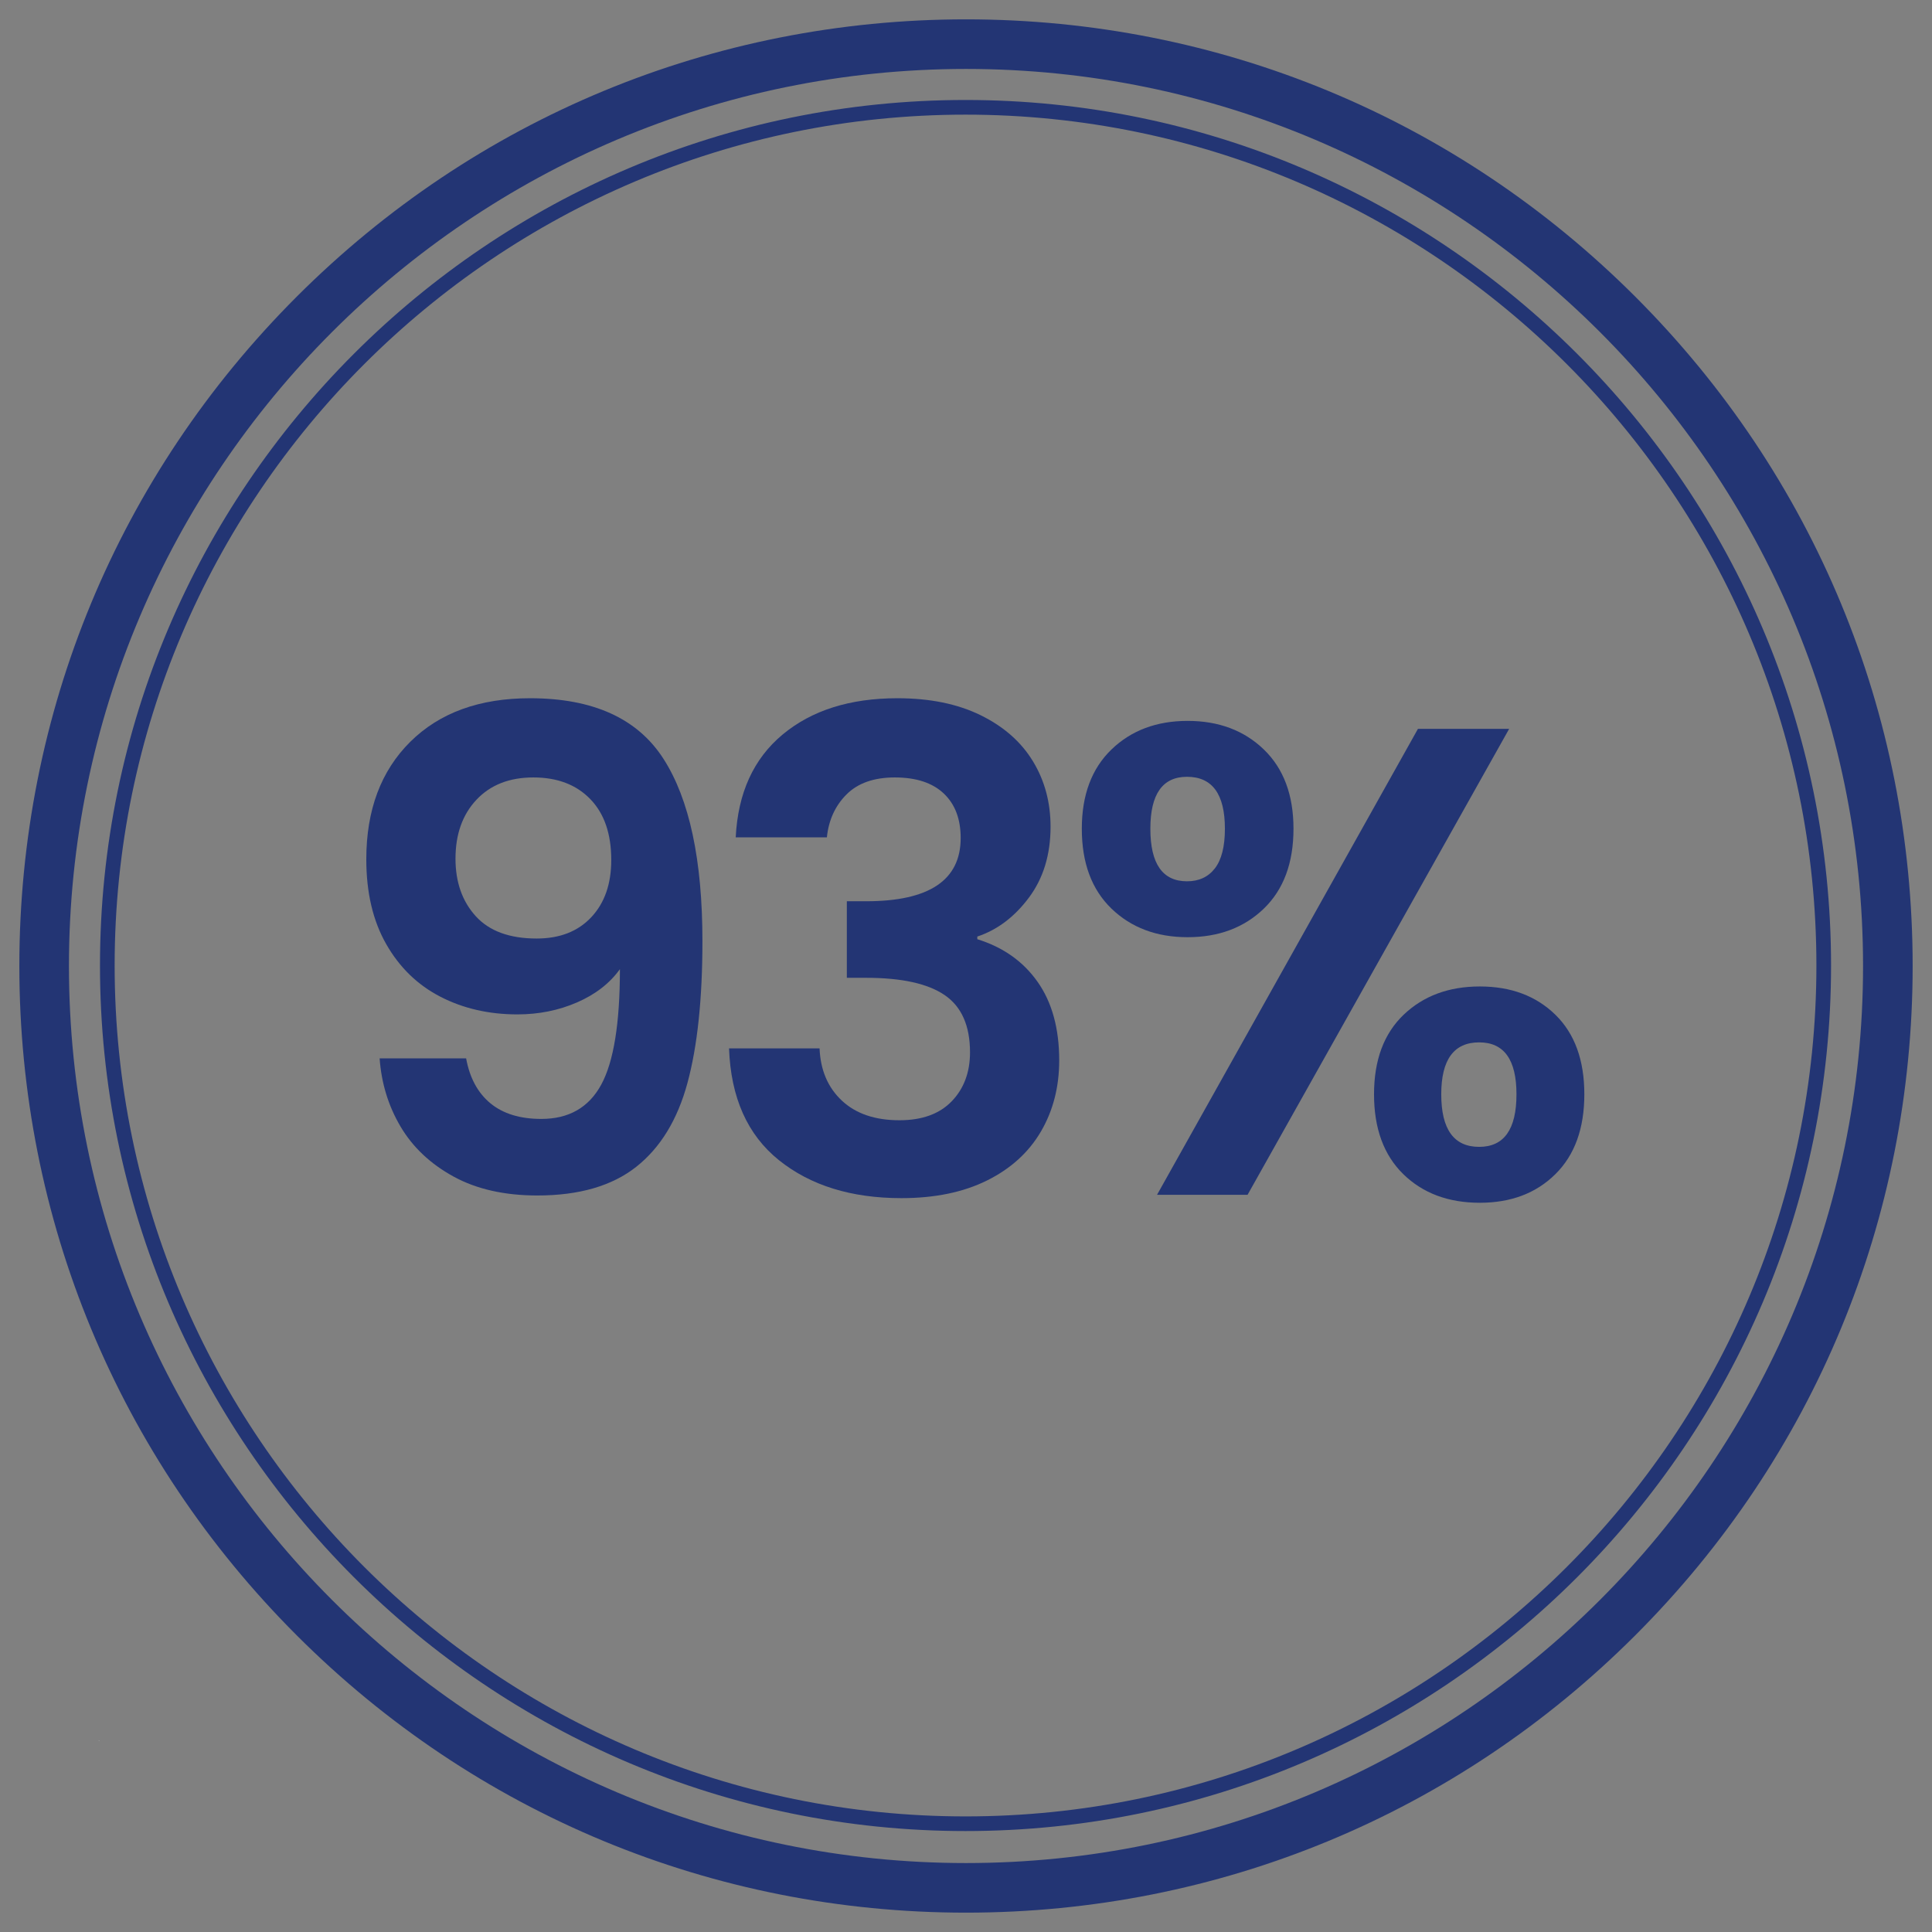
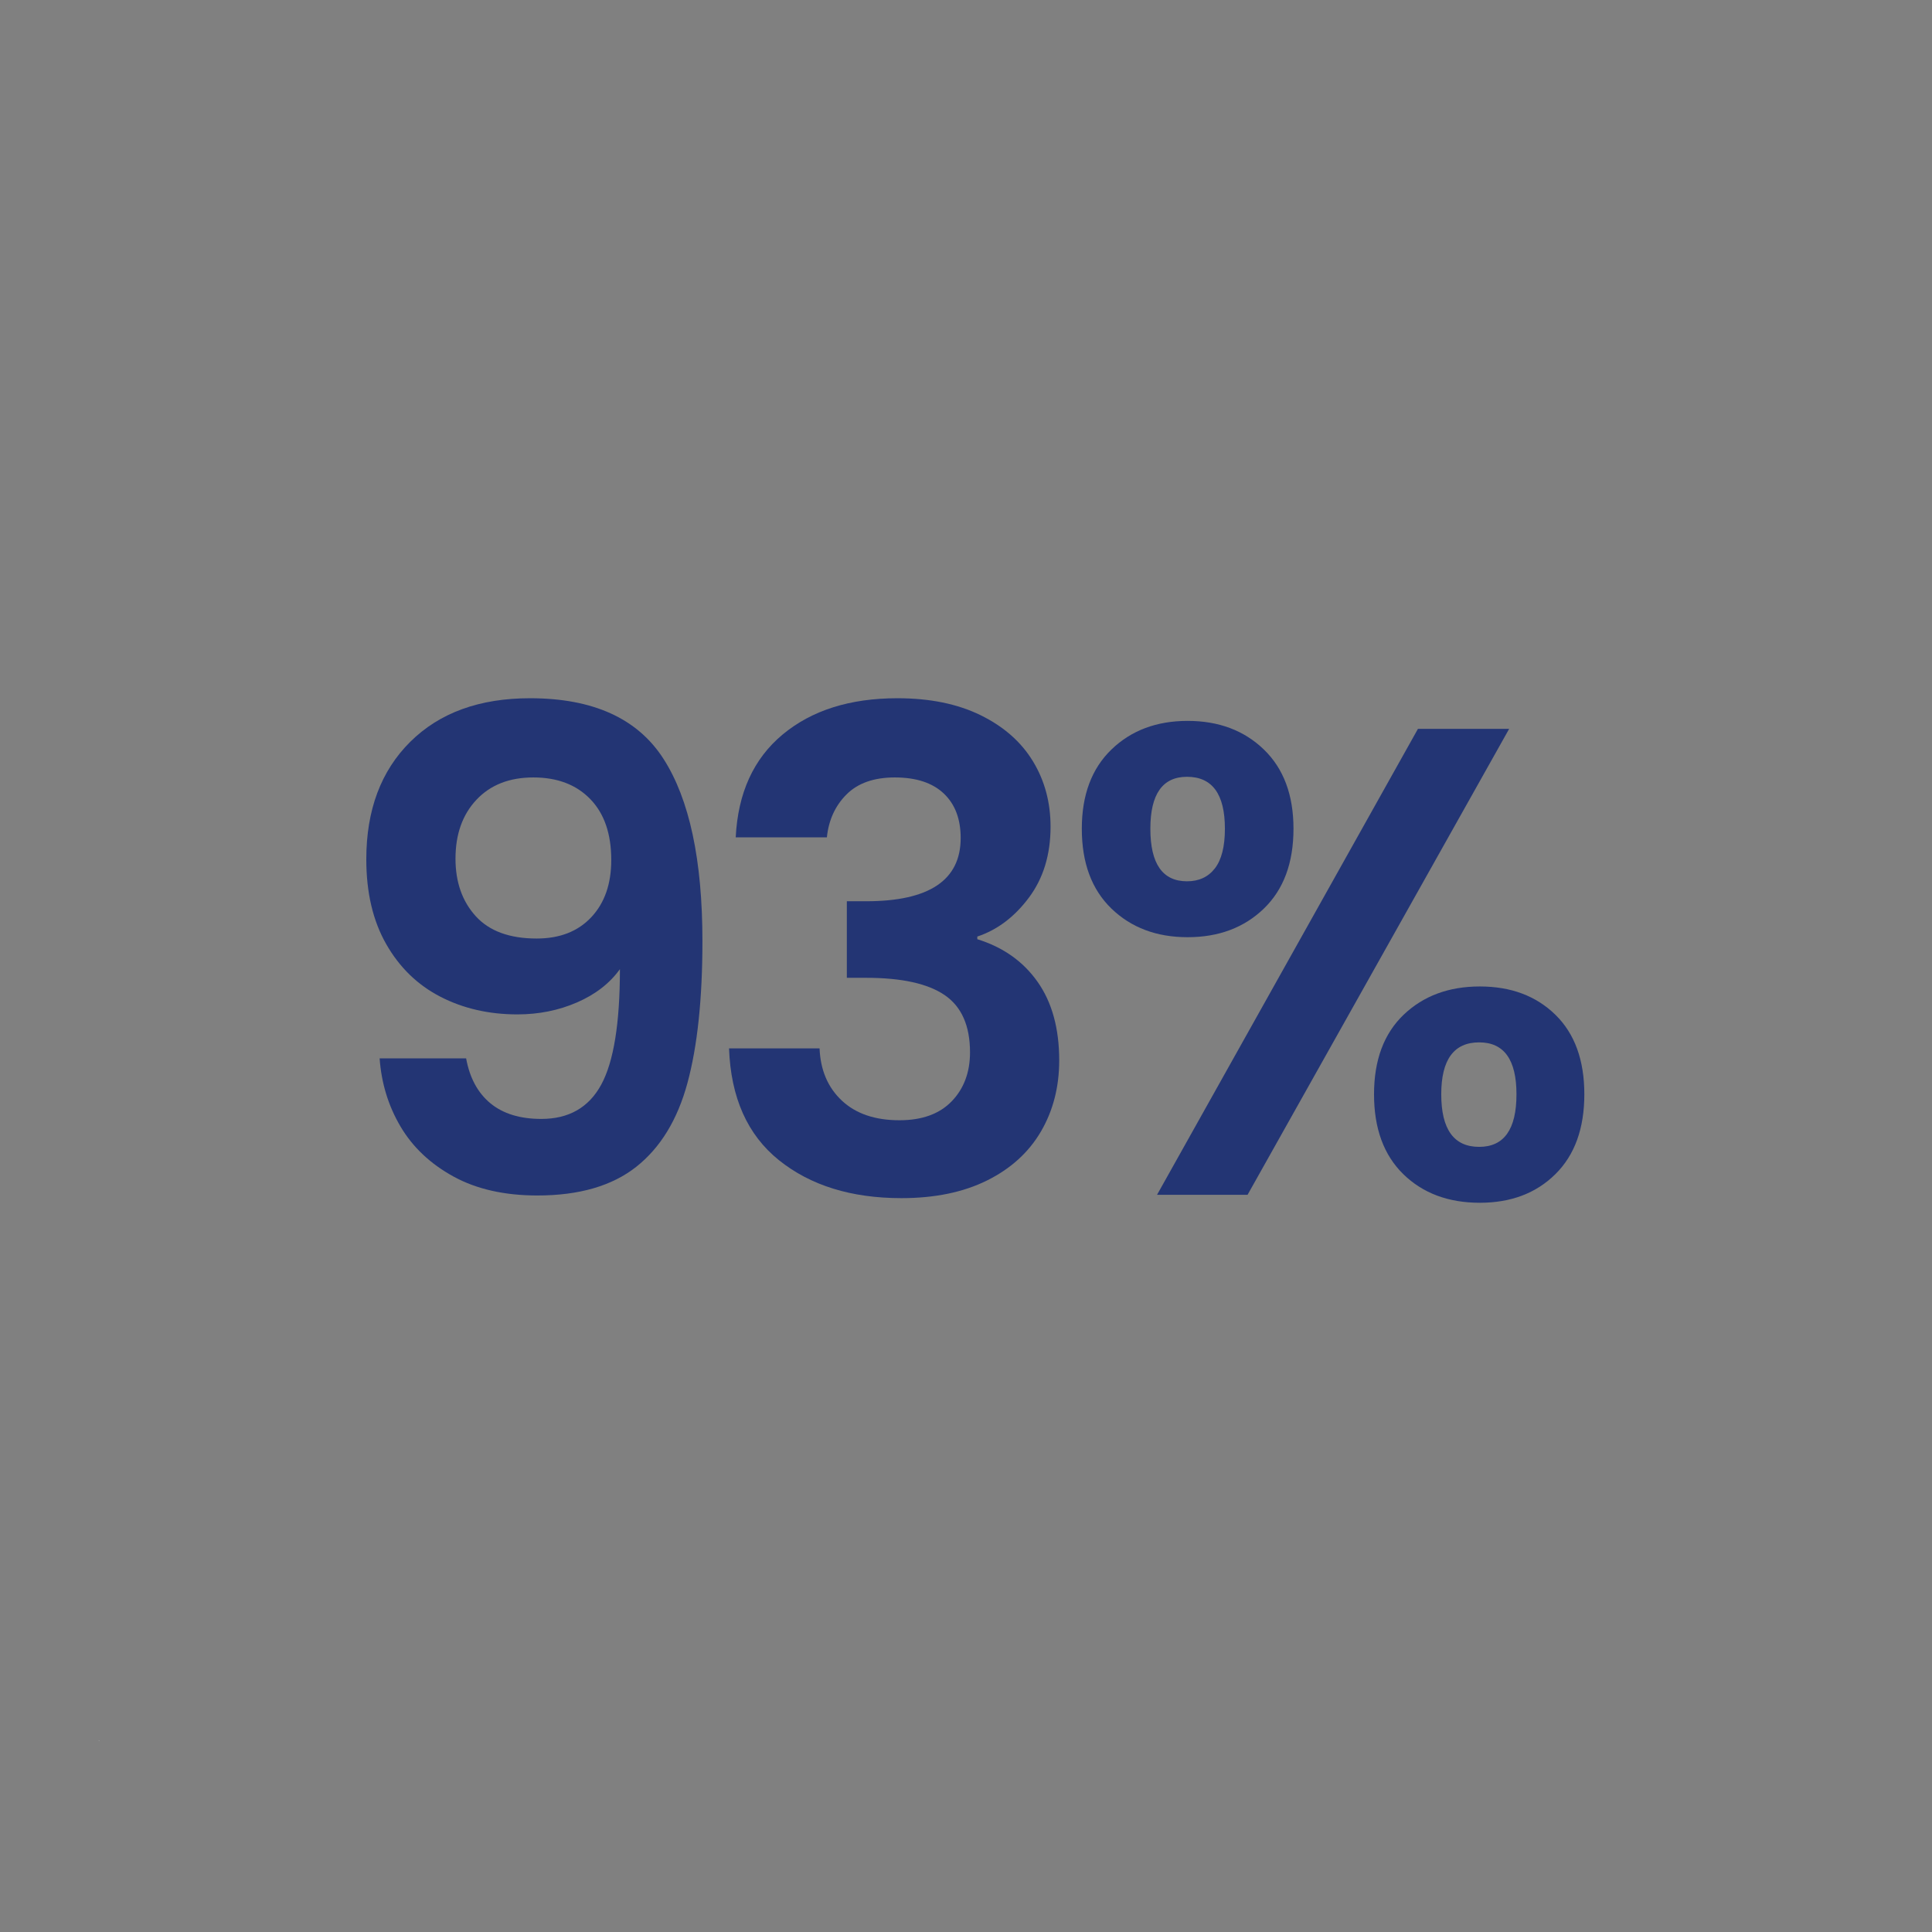
<svg xmlns="http://www.w3.org/2000/svg" version="1.2" preserveAspectRatio="xMidYMid meet" height="1000" viewBox="0 0 750 750" zoomAndPan="magnify" width="1000">
  <rect x="0" y="0" width="750" height="750" fill="#808080" stroke="none" />
  <defs>
    <clipPath id="a2e015afa7">
-       <path d="M 38.812 38.812 L 710.812 38.812 L 710.812 710.812 L 38.812 710.812 Z M 38.812 38.812" />
-     </clipPath>
+       </clipPath>
    <clipPath id="ee470084d7">
-       <path d="M 7.512 7.512 L 742.512 7.512 L 742.512 742.512 L 7.512 742.512 Z M 7.512 7.512" />
-     </clipPath>
+       </clipPath>
  </defs>
  <g id="4389a4ab4c">
    <g clip-path="url(#a2e015afa7)" clip-rule="nonzero">
-       <path d="M 374.812 38.812 C 189.609 38.812 38.812 189.609 38.812 374.812 C 38.812 560.02 189.609 710.812 374.812 710.812 C 560.02 710.812 710.812 560.02 710.812 374.812 C 710.812 189.609 560.02 38.812 374.812 38.812 Z M 374.812 705.125 C 192.723 705.125 44.504 556.906 44.504 374.812 C 44.504 192.723 192.723 44.504 374.812 44.504 C 556.906 44.504 705.125 192.723 705.125 374.812 C 705.125 556.906 556.906 705.125 374.812 705.125 Z M 374.812 705.125" style="stroke:none;fill-rule:nonzero;fill:#233574;fill-opacity:1;" />
-     </g>
+       </g>
    <g clip-path="url(#ee470084d7)" clip-rule="nonzero">
      <path d="M 375 742.488 C 276.848 742.488 184.562 704.215 115.176 634.824 C 45.785 565.438 7.512 473.152 7.512 375 C 7.512 276.848 45.785 184.562 115.176 115.176 C 184.562 45.785 276.848 7.512 375 7.512 C 473.152 7.512 565.438 45.785 634.824 115.176 C 704.215 184.562 742.488 276.848 742.488 375 C 742.488 473.152 704.215 565.438 634.824 634.824 C 565.438 704.215 473.152 742.488 375 742.488 Z M 375 26.766 C 183.039 26.766 26.766 183.039 26.766 375 C 26.766 566.961 183.039 723.234 375 723.234 C 566.961 723.234 723.234 566.961 723.234 375 C 723.234 183.039 566.961 26.766 375 26.766 Z M 375 26.766" style="stroke:none;fill-rule:nonzero;fill:#233574;fill-opacity:1;" />
    </g>
    <g style="fill:#ffffff;fill-opacity:1;">
      <g transform="translate(38.294, 675.9)">
        <path d="M 0.141 0 C 0.117 0 0.102 0 0.094 0 C 0.082 -0.008 0.07 -0.02 0.062 -0.031 C 0.051 -0.039 0.047 -0.055 0.047 -0.078 C 0.047 -0.086 0.051 -0.098 0.062 -0.109 C 0.07 -0.129 0.082 -0.141 0.094 -0.141 C 0.102 -0.148 0.117 -0.156 0.141 -0.156 C 0.16 -0.156 0.176 -0.148 0.188 -0.141 C 0.195 -0.141 0.203 -0.129 0.203 -0.109 C 0.211 -0.098 0.219 -0.086 0.219 -0.078 C 0.219 -0.055 0.207 -0.035 0.188 -0.016 C 0.176 -0.004 0.16 0 0.141 0 Z M 0.141 0" style="stroke:none" />
      </g>
    </g>
    <g style="fill:#233574;fill-opacity:1;">
      <g transform="translate(125.4, 463.819)">
        <path d="M 55.547 -52.969 C 56.93 -45.383 60.078 -39.566 64.984 -35.516 C 69.891 -31.473 76.477 -29.453 84.75 -29.453 C 95.426 -29.453 103.176 -33.891 108 -42.766 C 112.832 -51.641 115.25 -66.582 115.25 -87.594 C 111.281 -82.082 105.723 -77.773 98.578 -74.672 C 91.43 -71.578 83.723 -70.031 75.453 -70.031 C 64.422 -70.031 54.469 -72.312 45.594 -76.875 C 36.727 -81.438 29.711 -88.238 24.547 -97.281 C 19.379 -106.32 16.797 -117.305 16.797 -130.234 C 16.797 -149.348 22.477 -164.547 33.844 -175.828 C 45.219 -187.117 60.723 -192.766 80.359 -192.766 C 104.816 -192.766 122.082 -184.926 132.156 -169.25 C 142.238 -153.57 147.281 -129.973 147.281 -98.453 C 147.281 -76.055 145.344 -57.707 141.469 -43.406 C 137.594 -29.113 130.957 -18.258 121.562 -10.844 C 112.176 -3.438 99.391 0.266 83.203 0.266 C 70.453 0.266 59.598 -2.188 50.641 -7.094 C 41.68 -12.008 34.832 -18.473 30.094 -26.484 C 25.363 -34.492 22.656 -43.32 21.969 -52.969 Z M 82.938 -99.484 C 91.895 -99.484 98.957 -102.238 104.125 -107.75 C 109.301 -113.258 111.891 -120.664 111.891 -129.969 C 111.891 -140.133 109.176 -148.016 103.75 -153.609 C 98.32 -159.211 90.957 -162.016 81.656 -162.016 C 72.352 -162.016 64.988 -159.129 59.562 -153.359 C 54.133 -147.586 51.422 -139.961 51.422 -130.484 C 51.422 -121.359 54.047 -113.91 59.297 -108.141 C 64.555 -102.367 72.438 -99.484 82.938 -99.484 Z M 82.938 -99.484" style="stroke:none" />
      </g>
    </g>
    <g style="fill:#233574;fill-opacity:1;">
      <g transform="translate(271.386, 463.819)">
        <path d="M 14.219 -138.75 C 15.07 -155.977 21.141 -169.285 32.422 -178.672 C 43.711 -188.066 58.57 -192.766 77 -192.766 C 89.57 -192.766 100.336 -190.566 109.297 -186.172 C 118.254 -181.773 125.016 -175.828 129.578 -168.328 C 134.148 -160.836 136.438 -152.359 136.438 -142.891 C 136.438 -132.035 133.633 -122.859 128.031 -115.359 C 122.438 -107.867 115.758 -102.832 108 -100.25 L 108 -99.219 C 118 -96.125 125.797 -90.613 131.391 -82.688 C 136.992 -74.758 139.797 -64.594 139.797 -52.188 C 139.797 -41.852 137.426 -32.641 132.688 -24.547 C 127.945 -16.453 120.969 -10.117 111.75 -5.547 C 102.539 -0.984 91.473 1.297 78.547 1.297 C 59.086 1.297 43.238 -3.613 31 -13.438 C 18.77 -23.258 12.312 -37.727 11.625 -56.844 L 46.766 -56.844 C 47.109 -48.406 49.992 -41.645 55.422 -36.562 C 60.848 -31.477 68.301 -28.938 77.781 -28.938 C 86.562 -28.938 93.32 -31.391 98.062 -36.297 C 102.801 -41.211 105.172 -47.547 105.172 -55.297 C 105.172 -65.629 101.895 -73.035 95.344 -77.516 C 88.801 -81.992 78.641 -84.234 64.859 -84.234 L 57.359 -84.234 L 57.359 -113.953 L 64.859 -113.953 C 89.316 -113.953 101.547 -122.133 101.547 -138.5 C 101.547 -145.906 99.348 -151.676 94.953 -155.812 C 90.566 -159.945 84.238 -162.016 75.969 -162.016 C 67.875 -162.016 61.629 -159.816 57.234 -155.422 C 52.836 -151.023 50.297 -145.469 49.609 -138.75 Z M 14.219 -138.75" style="stroke:none" />
      </g>
    </g>
    <g style="fill:#233574;fill-opacity:1;">
      <g transform="translate(410.397, 463.819)">
        <path d="M 9.562 -142.109 C 9.562 -155.203 13.395 -165.453 21.062 -172.859 C 28.727 -180.266 38.586 -183.969 50.641 -183.969 C 62.703 -183.969 72.566 -180.266 80.234 -172.859 C 87.898 -165.453 91.734 -155.203 91.734 -142.109 C 91.734 -128.848 87.898 -118.516 80.234 -111.109 C 72.566 -103.703 62.703 -100 50.641 -100 C 38.586 -100 28.727 -103.703 21.062 -111.109 C 13.395 -118.516 9.562 -128.848 9.562 -142.109 Z M 175.453 -180.875 L 73.906 0 L 38.766 0 L 140.047 -180.875 Z M 50.391 -162.266 C 40.91 -162.266 36.172 -155.547 36.172 -142.109 C 36.172 -128.504 40.91 -121.703 50.391 -121.703 C 55.035 -121.703 58.648 -123.379 61.234 -126.734 C 63.816 -130.098 65.109 -135.223 65.109 -142.109 C 65.109 -155.547 60.203 -162.266 50.391 -162.266 Z M 123 -39.016 C 123 -52.273 126.828 -62.566 134.484 -69.891 C 142.148 -77.211 152.016 -80.875 164.078 -80.875 C 176.141 -80.875 185.914 -77.211 193.406 -69.891 C 200.895 -62.566 204.641 -52.273 204.641 -39.016 C 204.641 -25.754 200.895 -15.422 193.406 -8.016 C 185.914 -0.609 176.141 3.094 164.078 3.094 C 151.848 3.094 141.941 -0.609 134.359 -8.016 C 126.785 -15.422 123 -25.754 123 -39.016 Z M 163.812 -59.172 C 154 -59.172 149.094 -52.453 149.094 -39.016 C 149.094 -25.41 154 -18.609 163.812 -18.609 C 173.469 -18.609 178.297 -25.41 178.297 -39.016 C 178.297 -52.453 173.469 -59.172 163.812 -59.172 Z M 163.812 -59.172" style="stroke:none" />
      </g>
    </g>
  </g>
</svg>